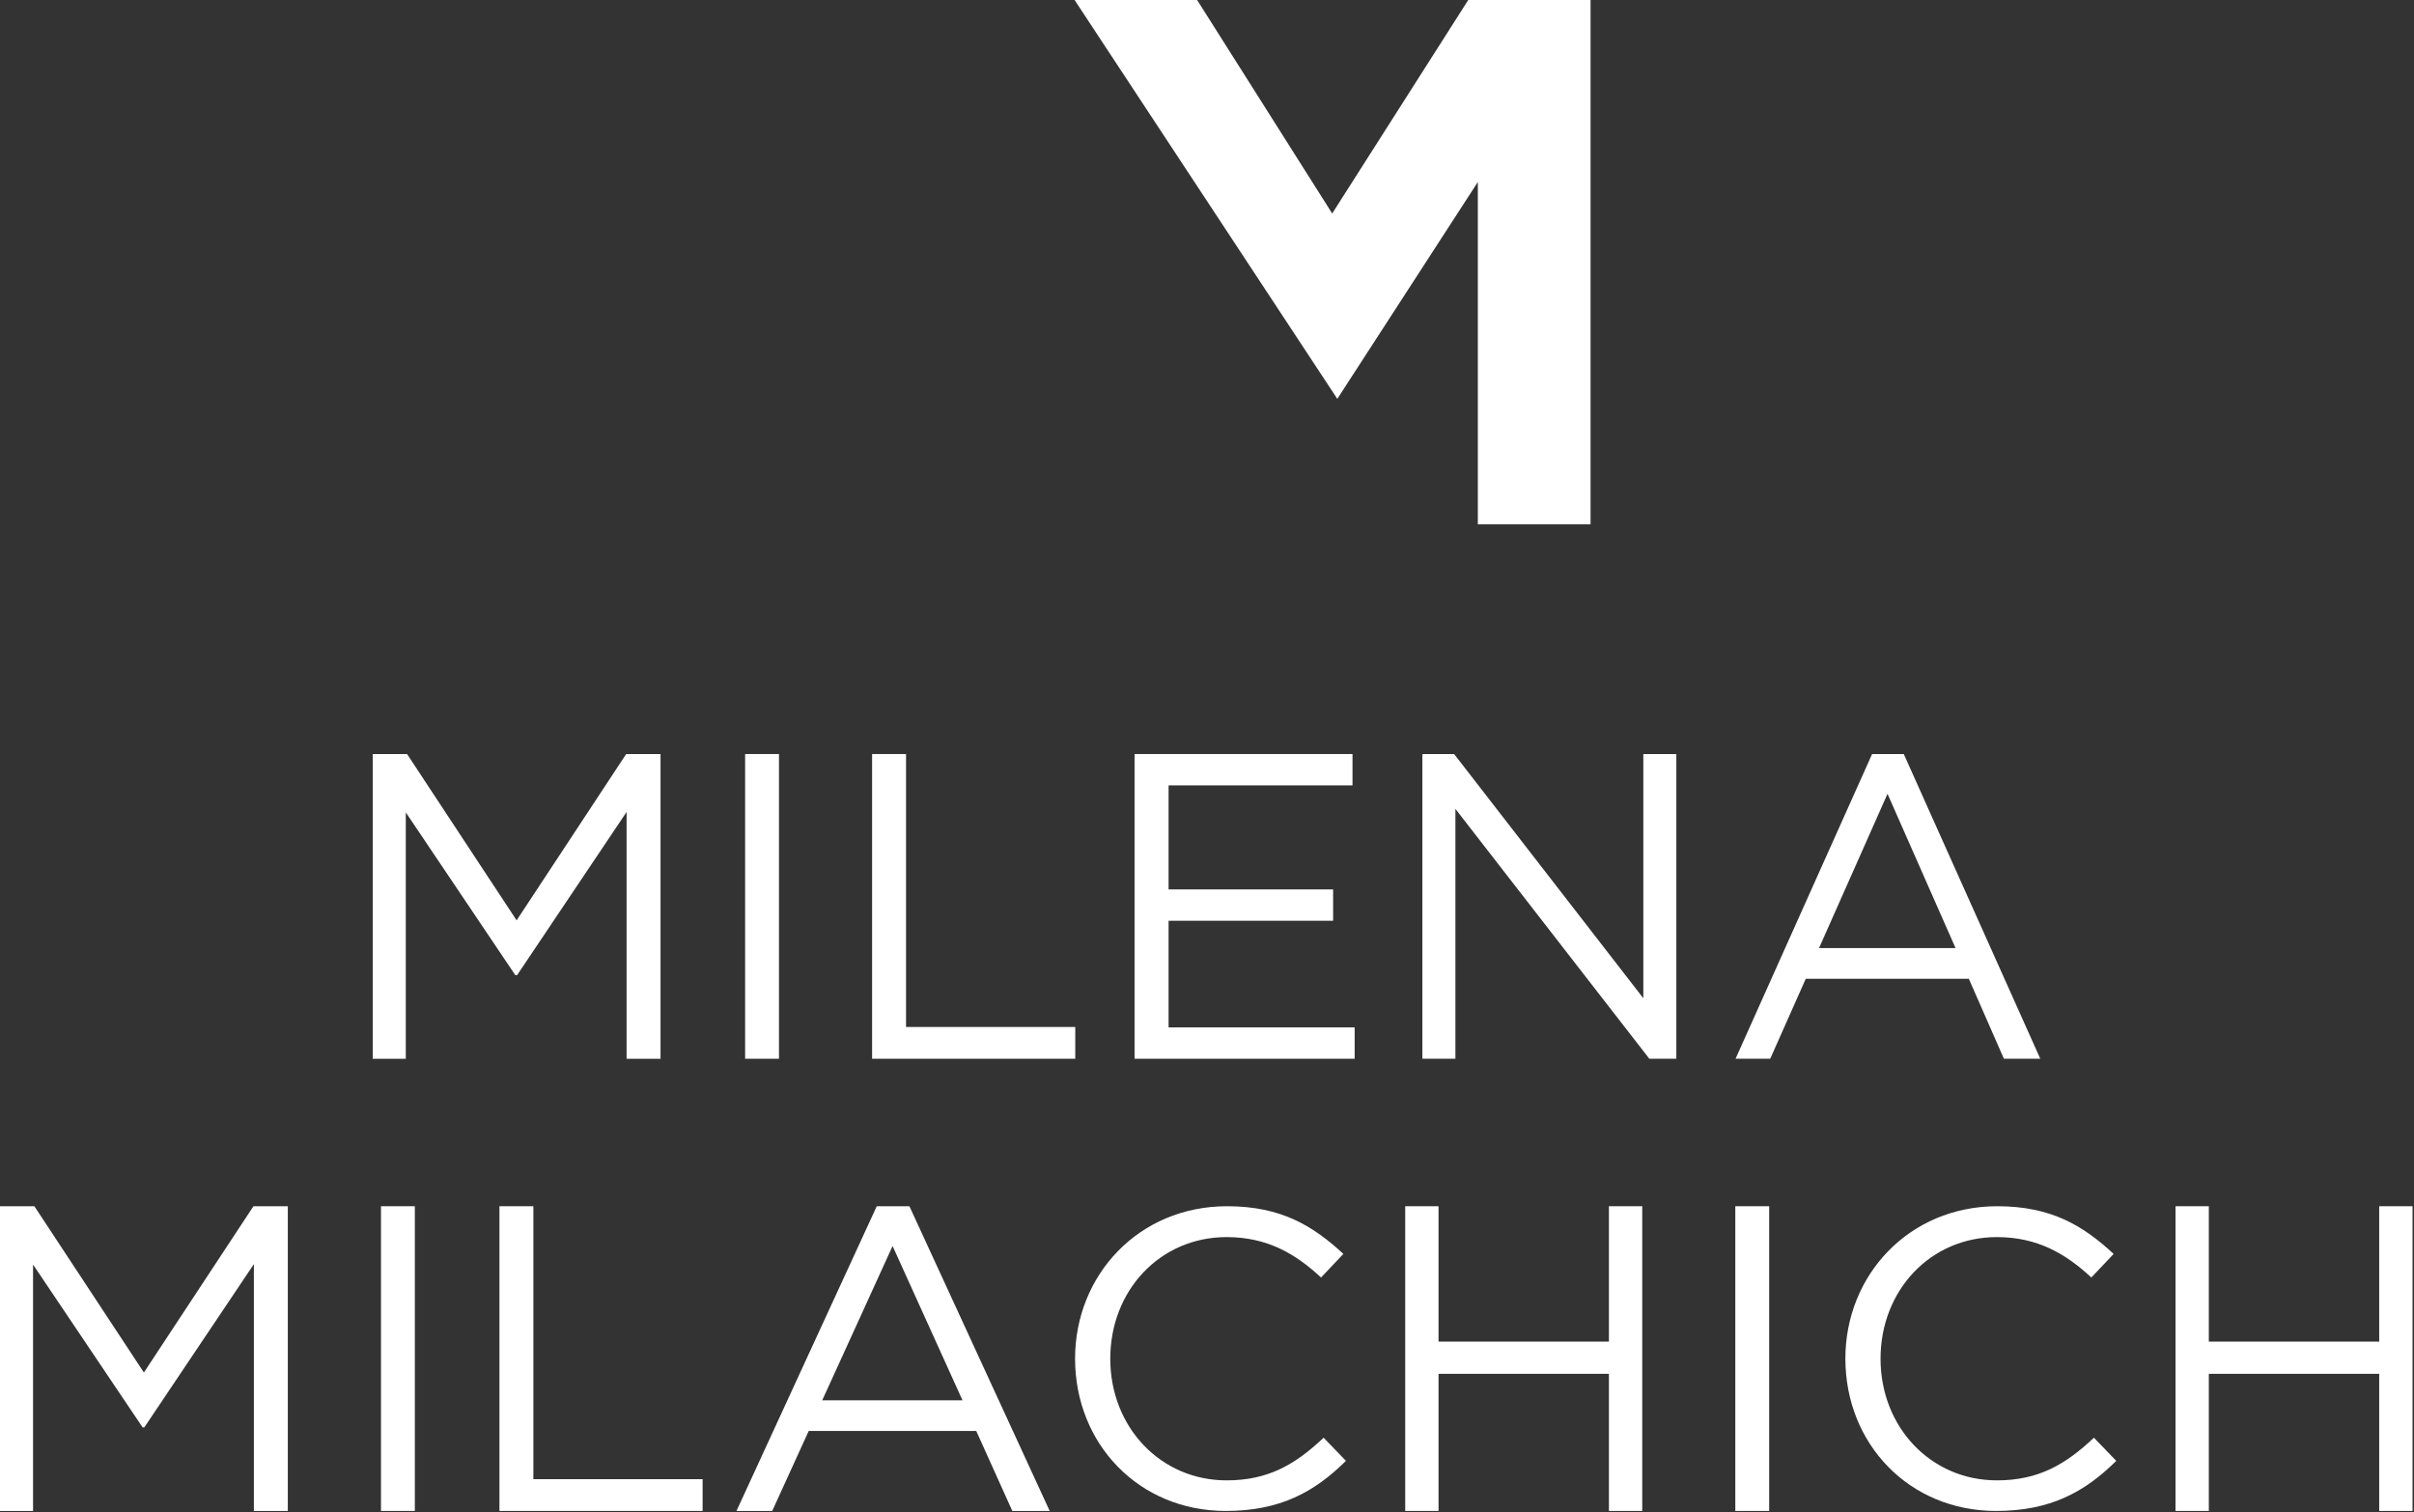
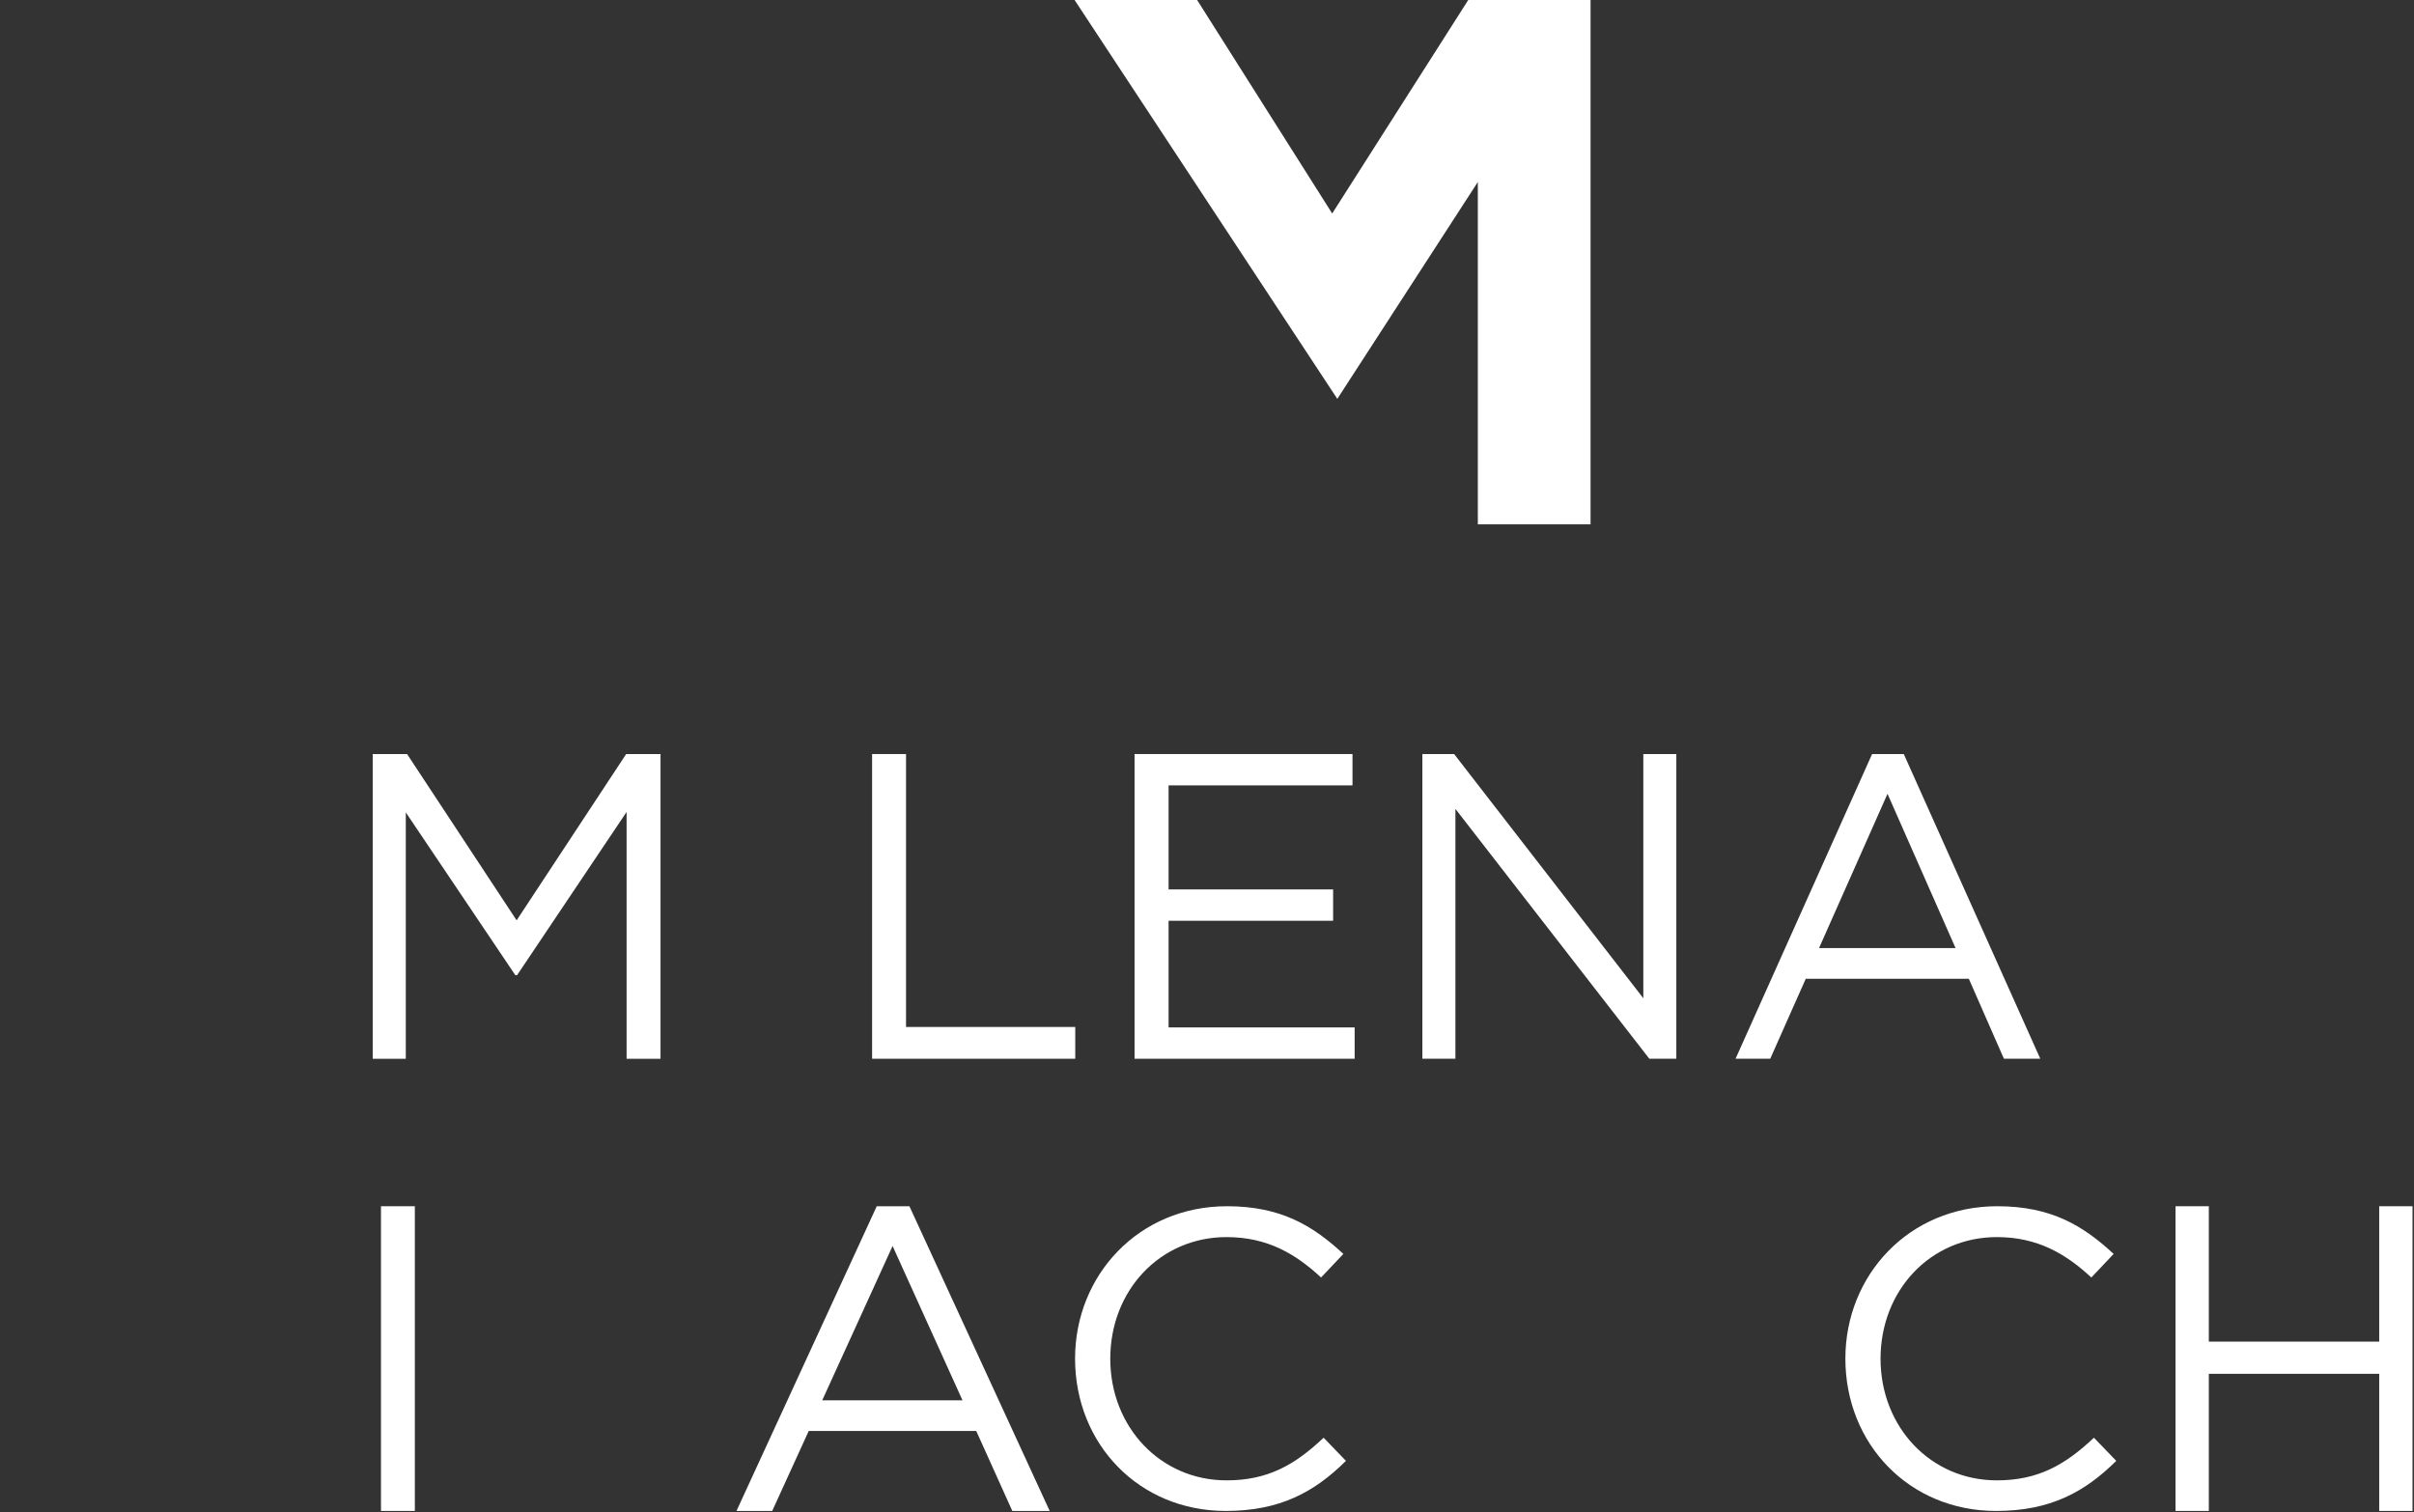
<svg xmlns="http://www.w3.org/2000/svg" width="557" height="349" viewBox="0 0 557 349" fill="none">
  <rect x="0" y="0" width="557" height="349" fill="#333333" stroke="none" />
  <path d="M119.204 212.377L93.929 174.005H86V244.32H93.632V187.465L118.907 225.034H119.304L144.579 187.365V244.32H152.409V174.005H144.479L119.204 212.377Z" fill="white" />
-   <path d="M179.741 174H171.928V244.315H179.741V174Z" fill="white" />
  <path d="M209.056 174H201.227V244.315H248.103V236.982H209.056V174Z" fill="white" />
  <path d="M269.636 212.472H307.599V205.24H269.636V181.232H312.071V174H261.785V244.315H312.568V237.083H269.636V212.472Z" fill="white" />
  <path d="M379.176 230.353L335.521 174H328.195V244.315H335.818V186.657L380.561 244.315H386.791V174H379.176V230.353Z" fill="white" />
  <path d="M431.964 174L400.457 244.315H408.457L416.655 225.864H454.285L462.377 244.315H470.772L439.272 174H431.964ZM419.717 218.782L435.519 183.176L451.223 218.782H419.717Z" fill="white" />
-   <path d="M33.201 316.719L7.93 278.347H0V348.662H7.626V291.807L32.904 329.375H33.3L58.578 291.707V348.662H66.409V278.347H58.479L33.201 316.719Z" fill="white" />
  <path d="M95.719 278.347H87.906V348.662H95.719V278.347Z" fill="white" />
-   <path d="M123.07 278.347H115.24V348.662H162.117V341.329H123.07V278.347Z" fill="white" />
  <path d="M202.3 278.347L169.934 348.662H178.179L186.6 330.21H225.258L233.578 348.662H242.202L209.835 278.347H202.3ZM189.719 323.129L205.953 287.523L222.085 323.129H189.719Z" fill="white" />
  <path d="M283.024 341.604C267.77 341.604 256.181 329.303 256.181 313.537C256.181 297.771 267.671 285.469 283.024 285.469C292.434 285.469 298.972 289.354 304.816 294.792L309.967 289.354C303.033 282.944 295.703 278.347 283.123 278.347C262.718 278.347 248.059 294.274 248.059 313.504C248.059 333.22 262.817 348.662 282.826 348.662C295.373 348.662 303.297 344.291 310.561 337.105L305.41 331.763C298.774 338.03 292.533 341.604 283.024 341.604Z" fill="white" />
-   <path d="M371.238 309.587H331.924V278.347H324.236V348.662H331.924V317.02H371.238V348.662H378.926V278.347H371.238V309.587Z" fill="white" />
-   <path d="M408.213 278.347H400.4V348.662H408.213V278.347Z" fill="white" />
  <path d="M460.756 341.604C445.502 341.604 433.913 329.303 433.913 313.537C433.913 297.771 445.403 285.469 460.756 285.469C470.159 285.469 476.697 289.354 482.548 294.792L487.698 289.354C480.765 282.944 473.435 278.347 460.862 278.347C440.457 278.347 425.797 294.274 425.797 313.504C425.797 333.22 440.556 348.662 460.564 348.662C473.111 348.662 481.035 344.291 488.299 337.105L483.148 331.763C476.499 338.03 470.258 341.604 460.756 341.604Z" fill="white" />
  <path d="M548.973 278.347V309.587H509.658V278.347H501.971V348.662H509.658V317.02H548.973V348.662H556.66V278.347H548.973Z" fill="white" />
  <path d="M338.78 0L307.387 49.264L276.22 0H248V0.081L308.568 92.038L340.99 42.004V121H367V0H338.78Z" fill="white" />
</svg>